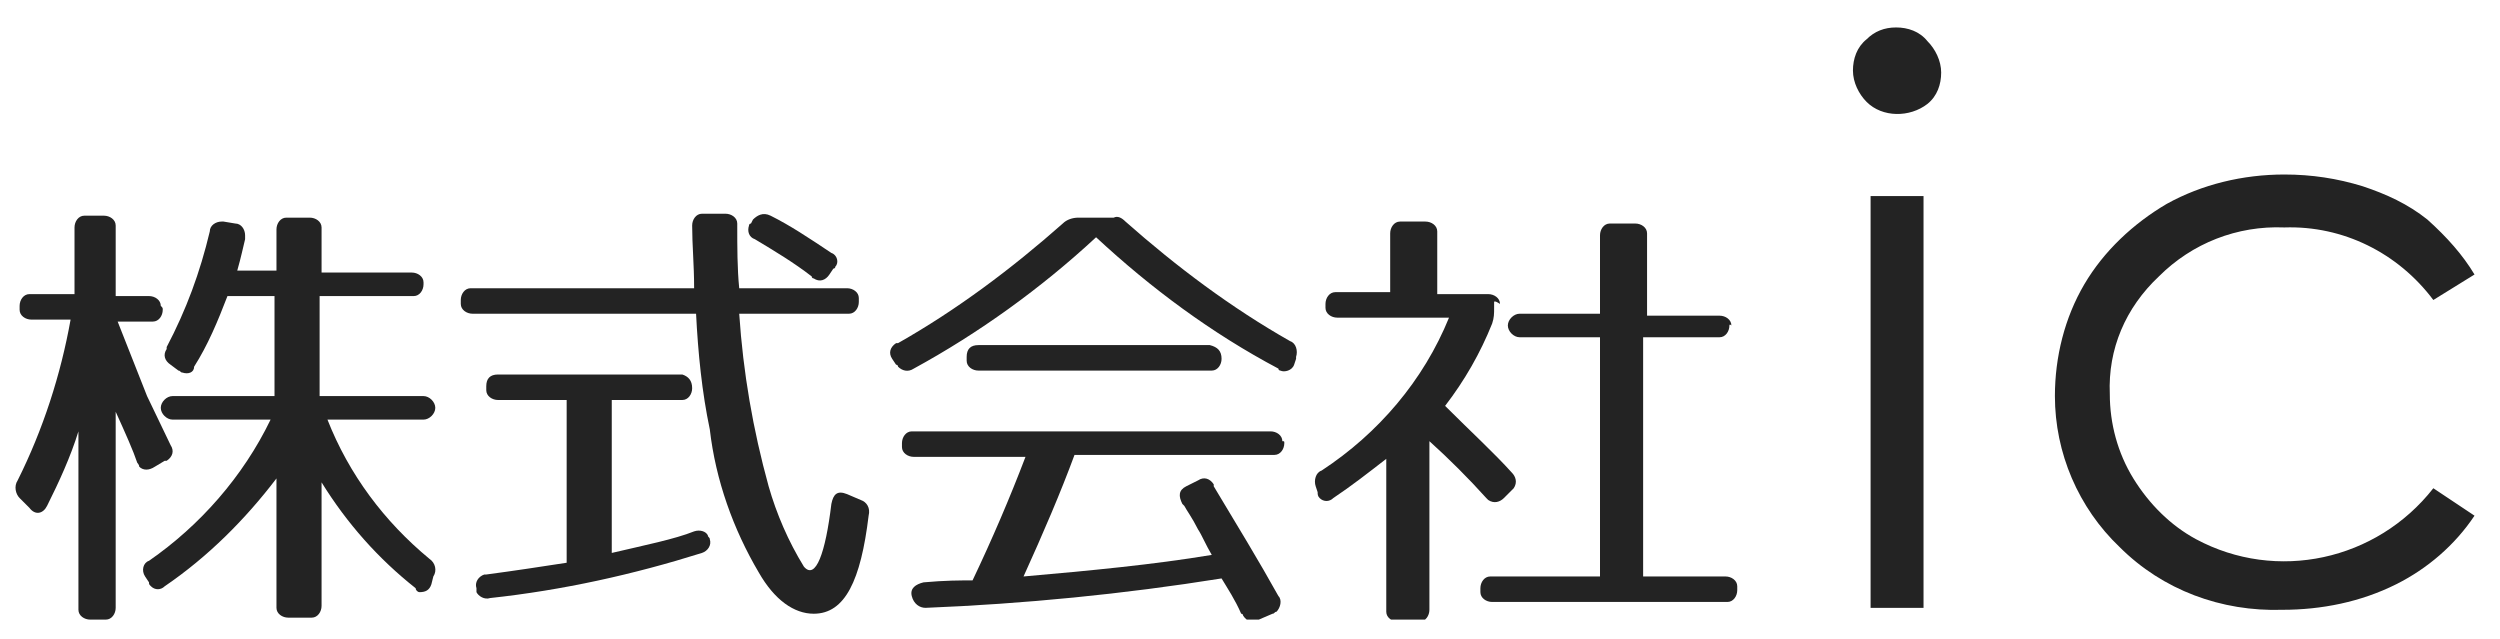
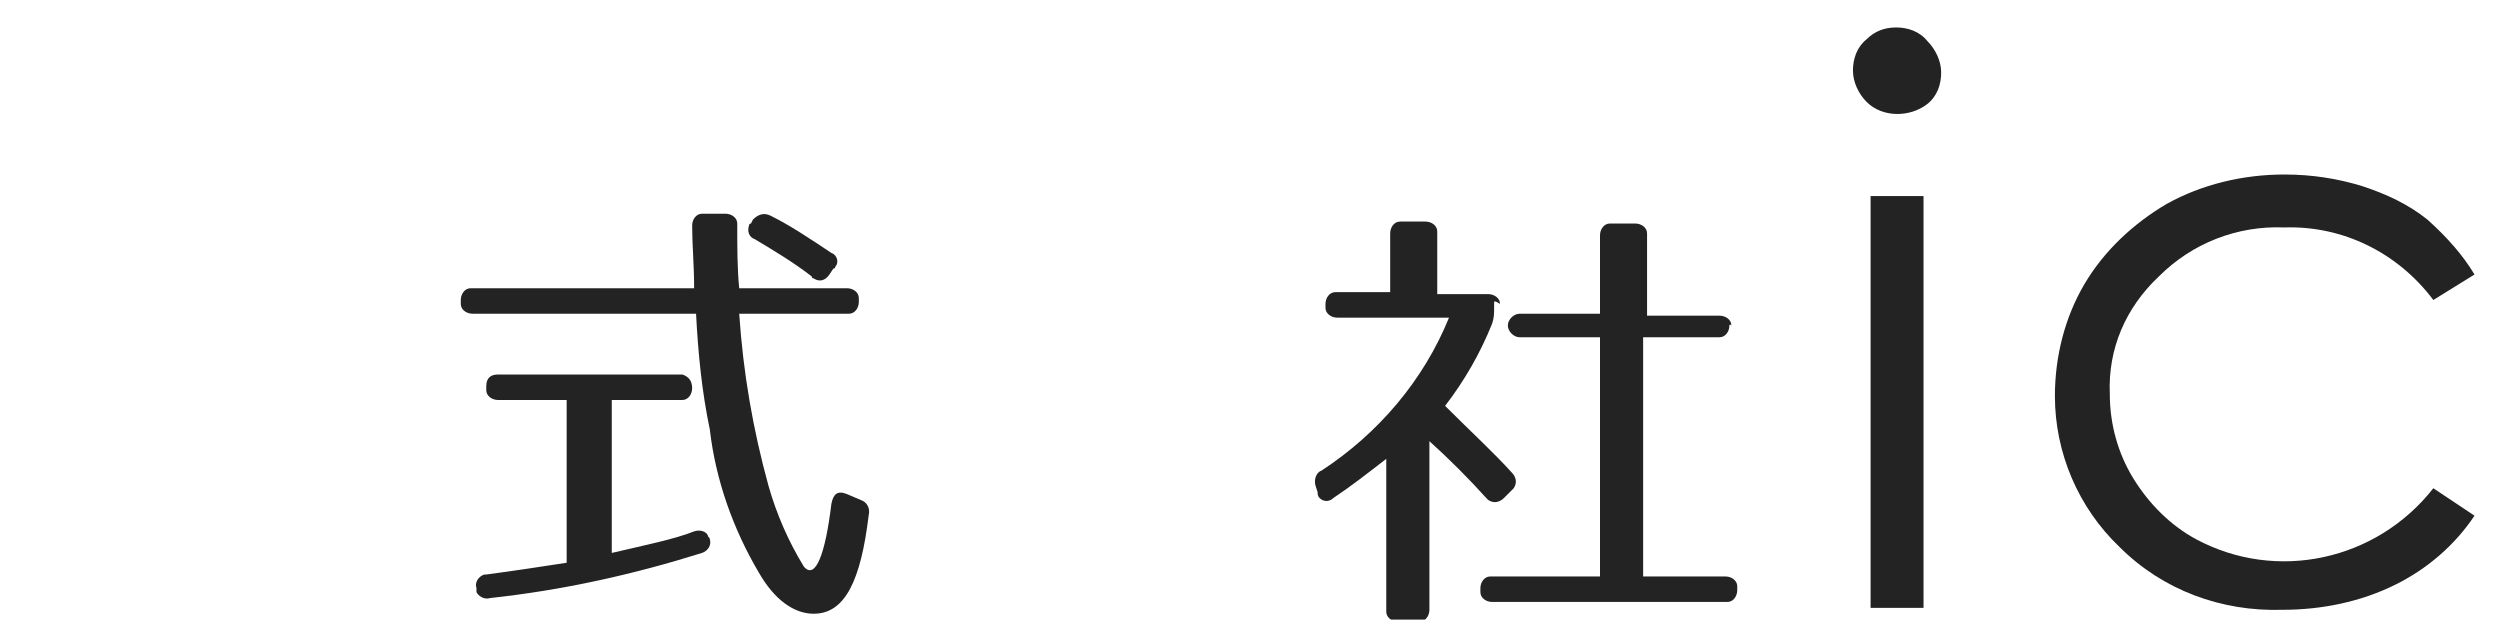
<svg xmlns="http://www.w3.org/2000/svg" xmlns:xlink="http://www.w3.org/1999/xlink" version="1.1" id="レイヤー_1" x="0px" y="0px" viewBox="0 0 127.5 32.6" style="enable-background:new 0 0 127.5 32.6;" xml:space="preserve">
  <style type="text/css">
	.st0{clip-path:url(#SVGID_00000020359703180665612110000007773346215779963045_);}
	.st1{fill:#232323;}
</style>
  <g>
    <defs>
      <rect id="SVGID_1_" x="0.8" width="126.7" height="31.6" />
    </defs>
    <clipPath id="SVGID_00000079471492633195875120000000643946652966911616_">
      <use xlink:href="#SVGID_1_" style="overflow:visible;" />
    </clipPath>
    <g style="clip-path:url(#SVGID_00000079471492633195875120000000643946652966911616_);">
-       <path class="st1" d="M8.3,15.8c0,0.3-0.2,0.6-0.5,0.6c0,0-0.1,0-0.1,0H6l1.5,3.8l1.2,2.5c0.2,0.3,0.1,0.6-0.2,0.8c0,0,0,0-0.1,0    l-0.5,0.3C7.6,24,7.3,24,7.1,23.8C7.1,23.7,7,23.6,7,23.6c-0.2-0.6-0.6-1.5-1.1-2.6v10c0,0.3-0.2,0.6-0.5,0.6c-0.1,0-0.1,0-0.2,0    H4.6c-0.3,0-0.6-0.2-0.6-0.5c0-0.1,0-0.1,0-0.2v-8.9c-0.4,1.3-1,2.6-1.6,3.8c-0.2,0.4-0.6,0.5-0.9,0.1L1,25.4    c-0.2-0.2-0.3-0.6-0.1-0.9c1.3-2.6,2.2-5.4,2.7-8.2h-2c-0.3,0-0.6-0.2-0.6-0.5c0-0.1,0-0.1,0-0.2c0-0.3,0.2-0.6,0.5-0.6    c0,0,0.1,0,0.1,0h2.2v-3.4c0-0.3,0.2-0.6,0.5-0.6c0.1,0,0.1,0,0.2,0h0.8c0.3,0,0.6,0.2,0.6,0.5c0,0.1,0,0.1,0,0.2v3.4h1.7    c0.3,0,0.6,0.2,0.6,0.5C8.3,15.7,8.3,15.7,8.3,15.8 M21.6,14.5c0,0.3-0.2,0.6-0.5,0.6c0,0-0.1,0-0.1,0h-4.7v5.1h5.3    c0.3,0,0.6,0.3,0.6,0.6s-0.3,0.6-0.6,0.6h-4.9c1.1,2.8,2.9,5.2,5.2,7.1c0.3,0.2,0.4,0.6,0.2,0.9L22,29.8c-0.1,0.3-0.3,0.4-0.6,0.4    c-0.1,0-0.2-0.1-0.2-0.2c-1.9-1.5-3.5-3.3-4.8-5.4v6.3c0,0.3-0.2,0.6-0.5,0.6c-0.1,0-0.1,0-0.2,0h-1c-0.3,0-0.6-0.2-0.6-0.5    c0-0.1,0-0.1,0-0.2v-6.4c-1.6,2.1-3.5,4-5.7,5.5c-0.2,0.2-0.5,0.2-0.7,0c-0.1-0.1-0.1-0.1-0.1-0.2l-0.2-0.3    c-0.2-0.3-0.1-0.7,0.2-0.8c0,0,0,0,0,0c2.6-1.8,4.8-4.3,6.2-7.2h-5c-0.3,0-0.6-0.3-0.6-0.6s0.3-0.6,0.6-0.6H14v-5.1h-2.4    c-0.5,1.3-1,2.5-1.7,3.6C9.9,19,9.6,19.1,9.3,19c-0.1,0-0.1-0.1-0.2-0.1l-0.4-0.3c-0.3-0.2-0.4-0.5-0.2-0.8c0,0,0,0,0-0.1    c1-1.9,1.7-3.8,2.2-5.9c0-0.3,0.3-0.5,0.6-0.5c0,0,0.1,0,0.1,0l0.6,0.1c0.3,0,0.5,0.3,0.5,0.6c0,0.1,0,0.1,0,0.2    c-0.1,0.4-0.2,0.9-0.4,1.6h2v-2.1c0-0.3,0.2-0.6,0.5-0.6c0.1,0,0.1,0,0.2,0h1c0.3,0,0.6,0.2,0.6,0.5c0,0.1,0,0.1,0,0.2v2.1H21    c0.3,0,0.6,0.2,0.6,0.5C21.6,14.4,21.6,14.4,21.6,14.5" />
      <path class="st1" d="M37.6,11.5c0,1.1,0,2.2,0.1,3.2h5.5c0.3,0,0.6,0.2,0.6,0.5c0,0.1,0,0.1,0,0.2c0,0.3-0.2,0.6-0.5,0.6    c0,0-0.1,0-0.1,0h-5.5c0.2,3,0.7,5.9,1.5,8.8c0.4,1.4,1,2.8,1.8,4.1c0.6,0.7,1.1-0.7,1.4-3.2c0.1-0.5,0.3-0.7,0.8-0.5l0.7,0.3    c0.3,0.1,0.5,0.4,0.4,0.8c-0.4,3.3-1.2,5-2.8,5c-1,0-2-0.7-2.8-2.1c-1.3-2.2-2.2-4.7-2.5-7.3c-0.4-1.9-0.6-3.9-0.7-5.9H24.1    c-0.3,0-0.6-0.2-0.6-0.5c0-0.1,0-0.1,0-0.2c0-0.3,0.2-0.6,0.5-0.6c0,0,0.1,0,0.1,0h11.3c0-1.2-0.1-2.2-0.1-3.2    c0-0.3,0.2-0.6,0.5-0.6c0.1,0,0.1,0,0.2,0h1c0.3,0,0.6,0.2,0.6,0.5C37.6,11.4,37.6,11.4,37.6,11.5 M35.3,19.8    c0,0.3-0.2,0.6-0.5,0.6c0,0-0.1,0-0.1,0h-3.5v7.8c1.7-0.4,3.2-0.7,4.2-1.1c0.3-0.1,0.6,0,0.7,0.2c0,0.1,0.1,0.1,0.1,0.2    c0.1,0.3-0.1,0.6-0.4,0.7c0,0,0,0,0,0c-3.5,1.1-7.1,1.9-10.8,2.3c-0.3,0.1-0.6-0.1-0.7-0.3c0-0.1,0-0.1,0-0.2v0    c-0.1-0.3,0.1-0.6,0.4-0.7c0,0,0.1,0,0.1,0c1.5-0.2,2.8-0.4,4.1-0.6v-8.3h-3.5c-0.3,0-0.6-0.2-0.6-0.5c0-0.1,0-0.1,0-0.2    c0-0.4,0.2-0.6,0.6-0.6h9.4C35.1,19.2,35.3,19.4,35.3,19.8 M39.3,11c1,0.5,1.9,1.1,3.1,1.9c0.3,0.1,0.4,0.5,0.2,0.7    c0,0.1-0.1,0.1-0.1,0.1L42.3,14c-0.2,0.3-0.5,0.4-0.8,0.2c0,0-0.1,0-0.1-0.1c-0.9-0.7-1.9-1.3-2.9-1.9c-0.3-0.1-0.4-0.4-0.3-0.7    c0,0,0-0.1,0.1-0.1l0.1-0.2C38.6,11,38.9,10.8,39.3,11C39.2,11,39.3,11,39.3,11" />
-       <path class="st1" d="M57.4,11.3c2.6,2.3,5.4,4.4,8.4,6.1c0.3,0.1,0.4,0.5,0.3,0.8c0,0,0,0,0,0.1L66,18.6c-0.1,0.3-0.5,0.4-0.7,0.3    c0,0-0.1,0-0.1-0.1c-3.4-1.8-6.5-4.1-9.3-6.7c-2.8,2.6-6,4.9-9.3,6.7c-0.3,0.2-0.6,0.1-0.8-0.1c0,0,0-0.1-0.1-0.1l-0.2-0.3    c-0.2-0.3-0.1-0.6,0.2-0.8c0,0,0.1,0,0.1,0c3-1.7,5.8-3.8,8.4-6.1c0.2-0.2,0.5-0.3,0.8-0.3h1.8C57,11,57.2,11.1,57.4,11.3     M65.5,22.6c0,0.3-0.2,0.6-0.5,0.6c-0.1,0-0.1,0-0.2,0H54.8c-0.7,1.9-1.6,4-2.6,6.2c3.4-0.3,6.6-0.6,9.6-1.1    c-0.3-0.5-0.5-1-0.7-1.3c-0.3-0.6-0.6-1-0.7-1.2l-0.1-0.1c-0.2-0.4-0.2-0.7,0.2-0.9l0.6-0.3c0.3-0.2,0.6-0.1,0.8,0.2    c0,0,0,0,0,0.1c1.2,2,2.3,3.8,3.3,5.6c0.2,0.2,0.1,0.6-0.1,0.8c-0.1,0-0.1,0.1-0.2,0.1l-0.7,0.3c-0.3,0.2-0.6,0.1-0.8-0.2    c0,0,0-0.1-0.1-0.1c-0.3-0.7-0.7-1.3-1-1.8c-5,0.8-10.1,1.3-15.1,1.5c-0.3,0-0.6-0.2-0.7-0.6s0.2-0.6,0.6-0.7c0,0,0,0,0,0    c1.1-0.1,1.9-0.1,2.5-0.1c1-2.1,1.9-4.2,2.7-6.3h-5.7c-0.3,0-0.6-0.2-0.6-0.5c0-0.1,0-0.1,0-0.2c0-0.3,0.2-0.6,0.5-0.6    c0,0,0.1,0,0.1,0h18.2c0.3,0,0.6,0.2,0.6,0.5C65.5,22.5,65.5,22.5,65.5,22.6 M62.3,18.3c0,0.3-0.2,0.6-0.5,0.6c0,0-0.1,0-0.1,0    H49.9c-0.3,0-0.6-0.2-0.6-0.5c0-0.1,0-0.1,0-0.2c0-0.4,0.2-0.6,0.6-0.6h11.8C62.1,17.7,62.3,17.9,62.3,18.3" />
      <path class="st1" d="M76.2,15.4v0.3c0,0.3,0,0.5-0.1,0.8c-0.6,1.5-1.4,2.9-2.4,4.2c1.3,1.3,2.5,2.4,3.4,3.4    c0.2,0.2,0.3,0.5,0.1,0.8c0,0-0.1,0.1-0.1,0.1l-0.4,0.4c-0.2,0.2-0.5,0.3-0.8,0.1c0,0-0.1-0.1-0.1-0.1c-0.9-1-1.9-2-2.9-2.9v8.6    c0,0.3-0.2,0.6-0.5,0.6c-0.1,0-0.1,0-0.2,0h-0.9c-0.3,0-0.6-0.2-0.6-0.5c0-0.1,0-0.1,0-0.2v-7.6c-0.9,0.7-1.8,1.4-2.7,2    c-0.2,0.2-0.5,0.2-0.7,0c-0.1-0.1-0.1-0.2-0.1-0.3l-0.1-0.3c-0.1-0.3,0-0.7,0.3-0.8c2.9-1.9,5.2-4.6,6.5-7.8h-5.7    c-0.3,0-0.6-0.2-0.6-0.5c0-0.1,0-0.1,0-0.2v0c0-0.3,0.2-0.6,0.5-0.6c0.1,0,0.1,0,0.2,0h2.6v-3c0-0.3,0.2-0.6,0.5-0.6    c0.1,0,0.1,0,0.2,0h1.1c0.3,0,0.6,0.2,0.6,0.5c0,0.1,0,0.1,0,0.2v3h2.6c0.3,0,0.6,0.2,0.6,0.5C76.2,15.3,76.2,15.4,76.2,15.4     M88.2,16.6c0,0.3-0.2,0.6-0.5,0.6c-0.1,0-0.1,0-0.2,0h-3.7v12.2H88c0.3,0,0.6,0.2,0.6,0.5c0,0.1,0,0.1,0,0.2v0    c0,0.3-0.2,0.6-0.5,0.6c-0.1,0-0.1,0-0.2,0H76.1c-0.3,0-0.6-0.2-0.6-0.5c0-0.1,0-0.1,0-0.2v0c0-0.3,0.2-0.6,0.5-0.6    c0.1,0,0.1,0,0.2,0h5.4V17.2h-4.1c-0.3,0-0.6-0.3-0.6-0.6s0.3-0.6,0.6-0.6h4.1v-4c0-0.3,0.2-0.6,0.5-0.6c0.1,0,0.1,0,0.2,0h1.1    c0.3,0,0.6,0.2,0.6,0.5c0,0.1,0,0.1,0,0.2v4h3.7c0.3,0,0.6,0.2,0.6,0.5C88.2,16.5,88.2,16.6,88.2,16.6" />
      <path class="st1" d="M96.7,1.4c0.6,0,1.2,0.2,1.6,0.7c0.4,0.4,0.7,1,0.7,1.6c0,0.6-0.2,1.2-0.7,1.6C97.4,6,96,6,95.2,5.2    c0,0,0,0,0,0c-0.4-0.4-0.7-1-0.7-1.6c0-0.6,0.2-1.2,0.7-1.6C95.6,1.6,96.1,1.4,96.7,1.4 M95.4,10h2.7v21h-2.7V10z" />
      <path class="st1" d="M126.2,14l-2.1,1.3c-1.8-2.4-4.6-3.8-7.6-3.7c-2.4-0.1-4.7,0.8-6.4,2.5c-1.7,1.6-2.6,3.7-2.5,6    c0,1.5,0.4,3,1.2,4.3c0.8,1.3,1.9,2.4,3.2,3.1c4.1,2.2,9.2,1.1,12.1-2.6l2.1,1.4c-1,1.5-2.4,2.7-4,3.5c-1.8,0.9-3.8,1.3-5.8,1.3    c-3.1,0.1-6.1-1-8.3-3.2c-2.1-2-3.3-4.8-3.3-7.7c0-2,0.5-4,1.5-5.7c1-1.7,2.5-3.1,4.2-4.1c1.8-1,3.9-1.5,6-1.5    c1.4,0,2.7,0.2,4,0.6c1.2,0.4,2.3,0.9,3.3,1.7C124.8,12.1,125.6,13,126.2,14" />
    </g>
  </g>
</svg>